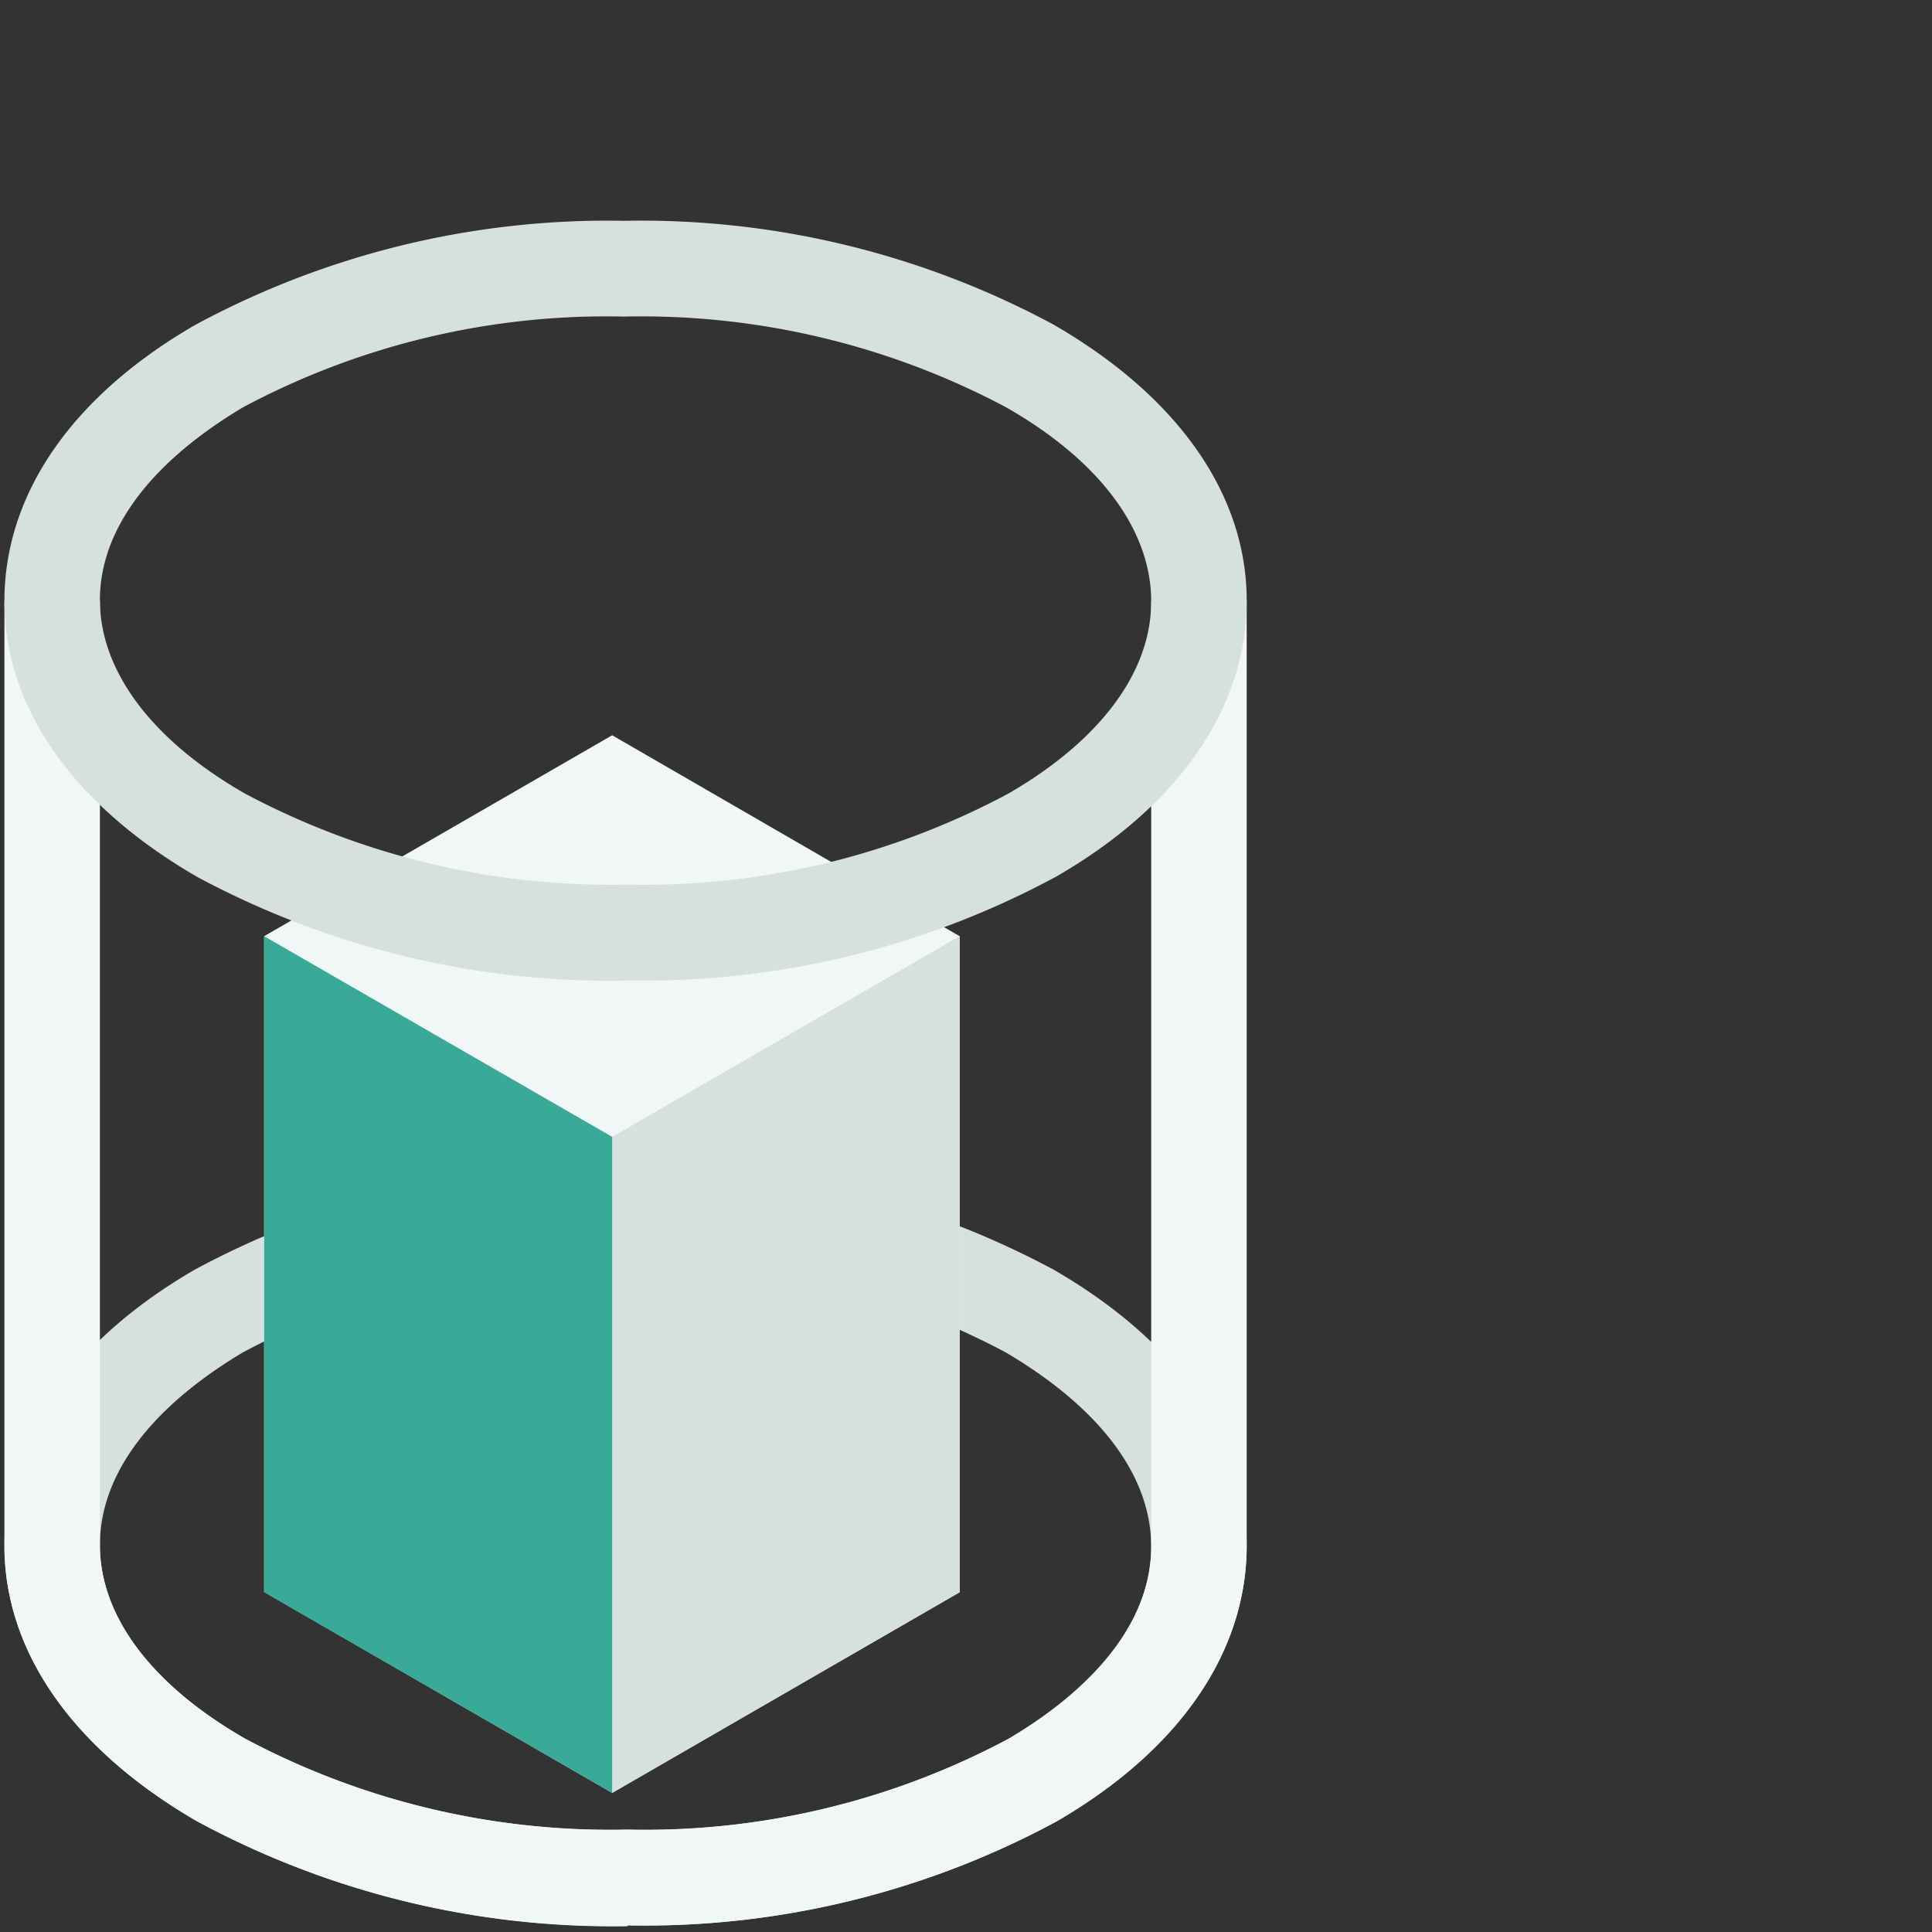
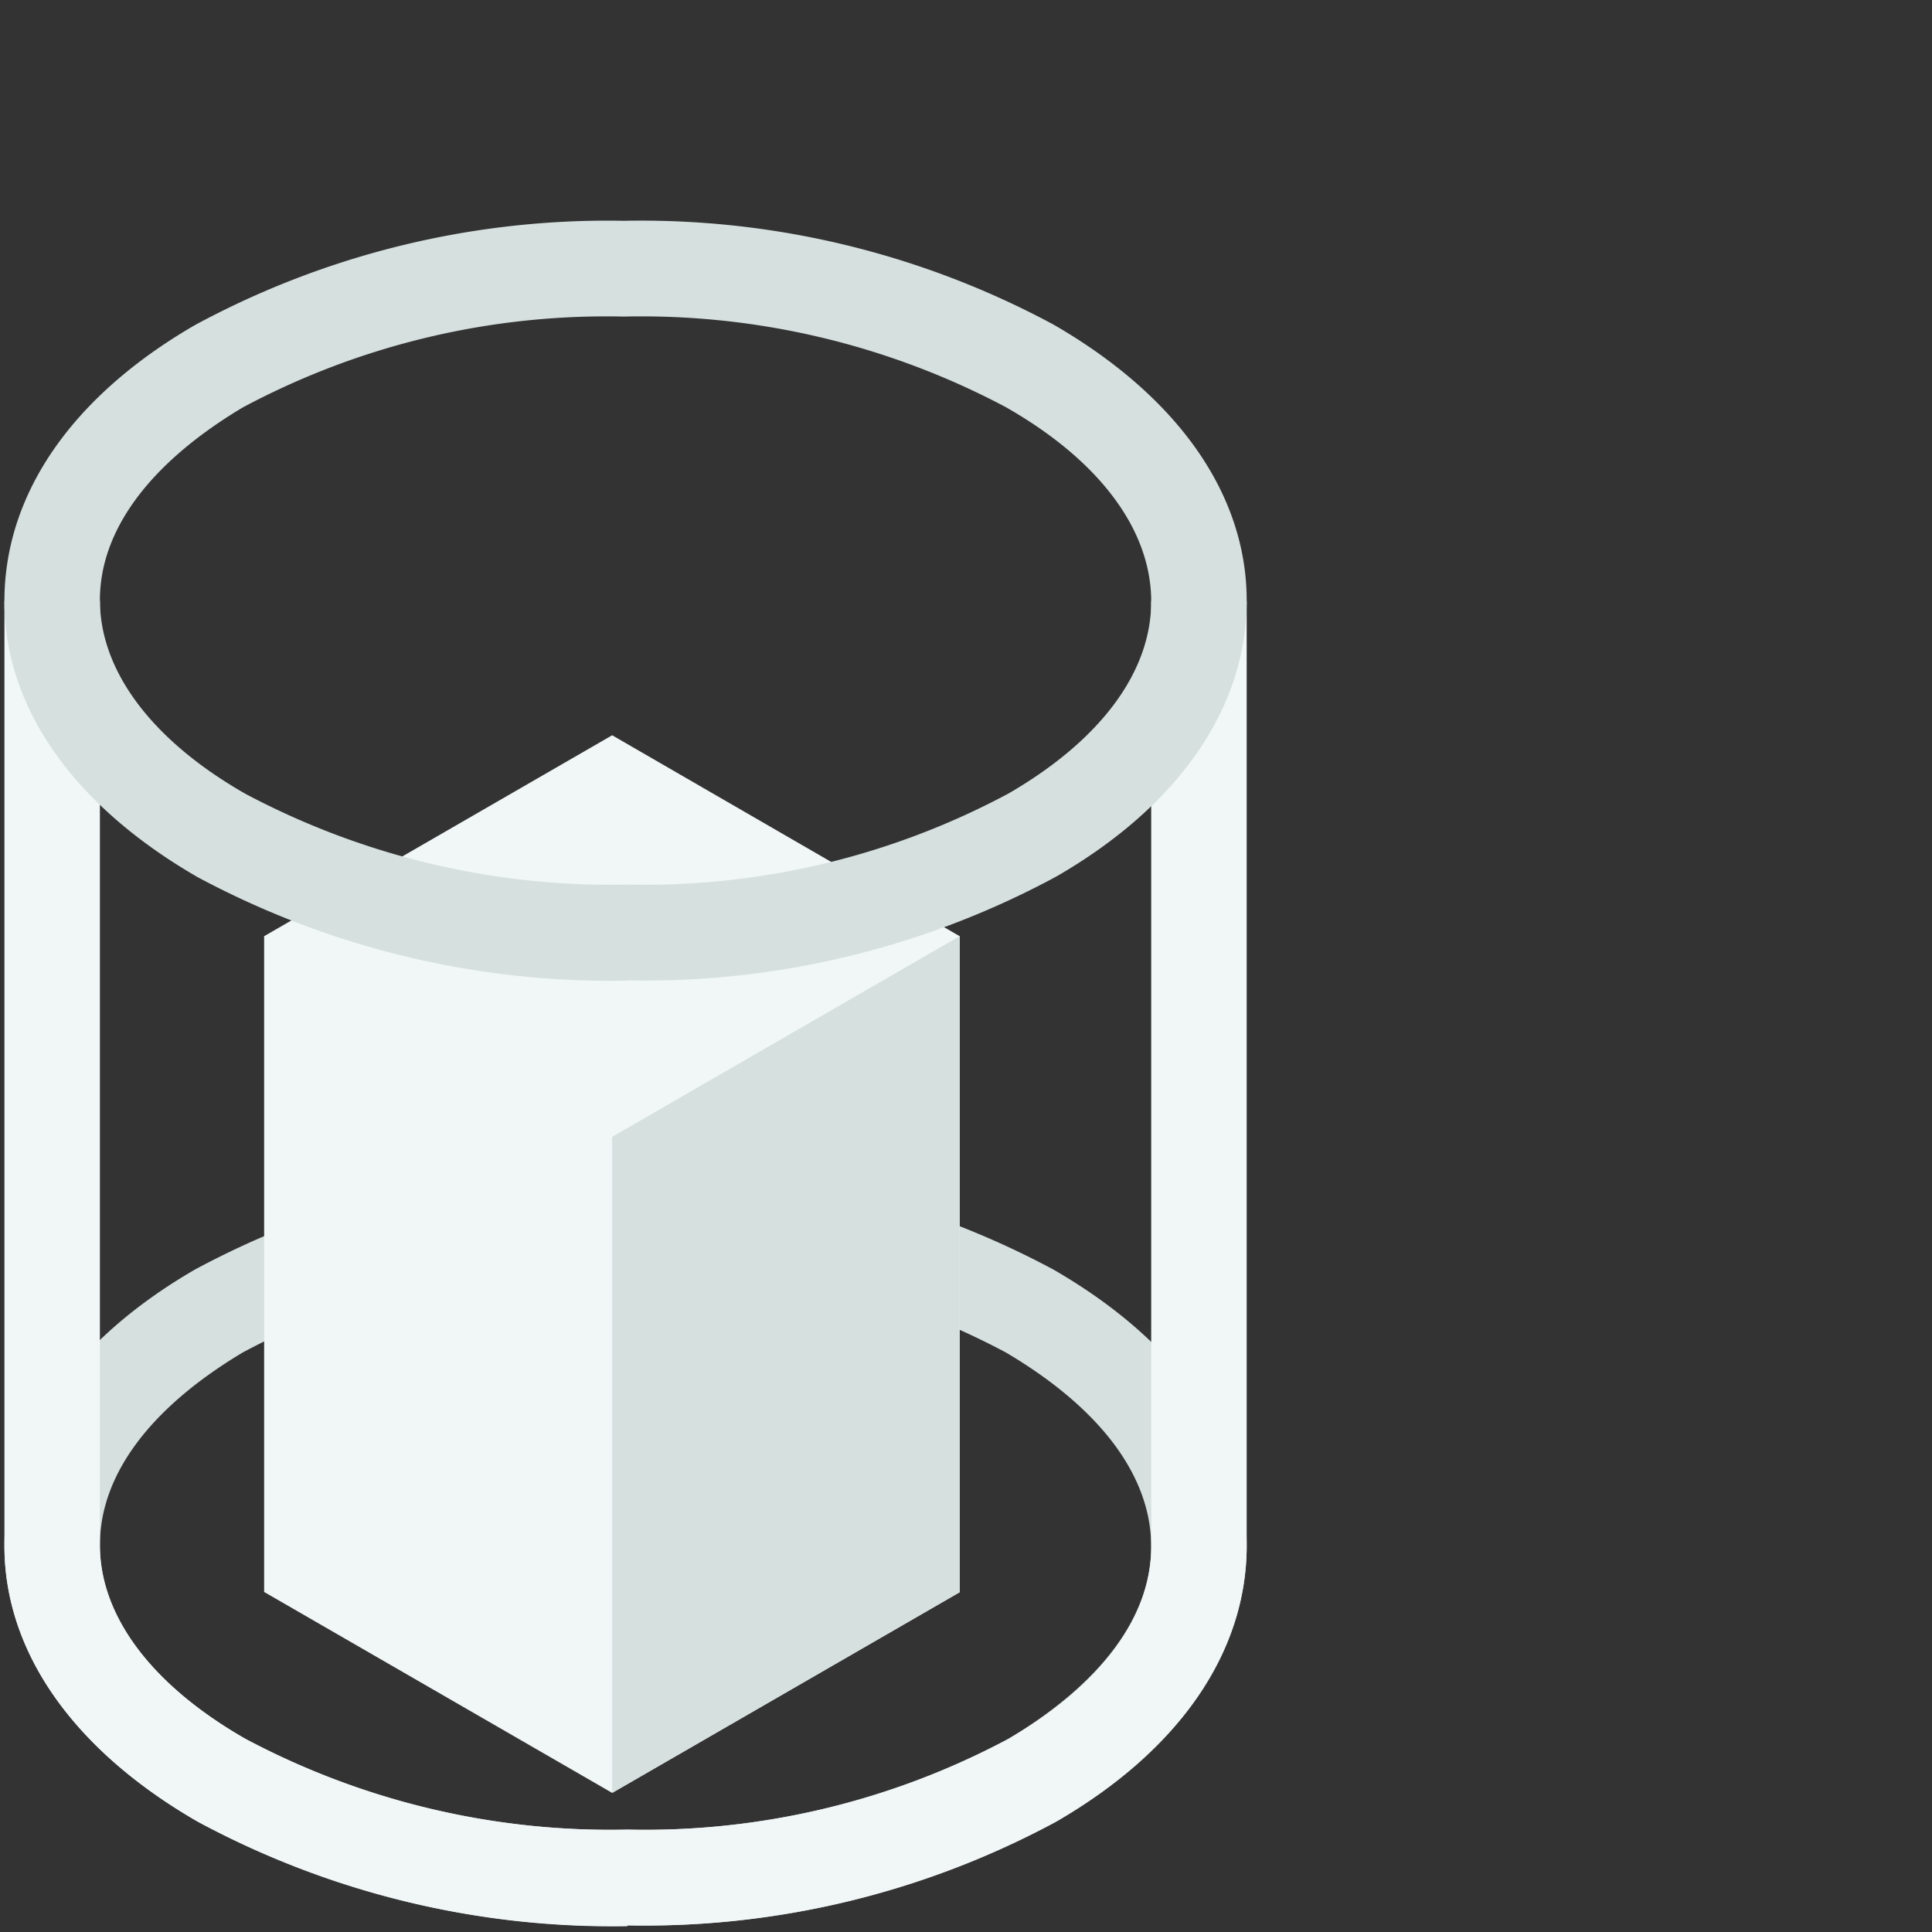
<svg xmlns="http://www.w3.org/2000/svg" id="Lager_1" data-name="Lager 1" viewBox="0 0 70 70">
  <rect x="0" y="0" width="70" height="70" fill="#333333" stroke="none" />
  <title>isolering-icon</title>
  <path d="M22.73,69.78A31.66,31.66,0,0,1,7.16,66c-4.49-2.59-7-6.14-7-10h0c0-3.86,2.43-7.41,6.9-10A31.42,31.42,0,0,1,22.6,42.25,31.63,31.63,0,0,1,38.17,46c4.49,2.59,7,6.14,7,10s-2.43,7.42-6.9,10a31.46,31.46,0,0,1-15.54,3.76ZM22.6,45.71A27.94,27.94,0,0,0,8.8,49c-3.35,2-5.19,4.44-5.18,7s1.89,5.07,5.27,7a28.18,28.18,0,0,0,13.84,3.29h0A28,28,0,0,0,36.54,63c3.35-2,5.19-4.44,5.17-7S39.83,51,36.44,49A28.16,28.16,0,0,0,22.6,45.71Z" fill="#d6e0df" />
  <polygon points="22.18 26.64 34.77 33.92 34.77 57.69 22.18 64.96 9.57 57.68 9.57 33.92 22.18 26.64" fill="#f1f6f6" />
  <polygon points="22.18 64.96 34.77 57.69 34.77 33.92 22.18 41.19 22.18 64.96" fill="#d6e0df" />
-   <polygon points="22.18 64.96 9.57 57.69 9.57 33.92 22.18 41.19 22.18 64.96" fill="#39aa97" />
  <path d="M22.73,69.79A31.66,31.66,0,0,1,7.16,66c-4.49-2.59-7-6.14-7-10V21.77H3.62V56c0,2.57,1.89,5.06,5.27,7a28.08,28.08,0,0,0,13.84,3.29h0A27.9,27.9,0,0,0,36.54,63c3.35-1.95,5.19-4.43,5.17-7V21.77h3.46V56c0,3.85-2.43,7.4-6.9,10a31.35,31.35,0,0,1-15.54,3.76Z" fill="#f1f6f6" />
  <path d="M22.73,35.53A31.66,31.66,0,0,1,7.16,31.78c-4.49-2.59-7-6.14-7-10h0c0-3.86,2.43-7.41,6.9-10A31.42,31.42,0,0,1,22.6,8a31.52,31.52,0,0,1,15.57,3.76c4.49,2.59,7,6.14,7,10s-2.43,7.42-6.9,10a31.35,31.35,0,0,1-15.54,3.76ZM22.6,11.47A27.94,27.94,0,0,0,8.8,14.76c-3.35,2-5.19,4.44-5.18,7s1.89,5.07,5.27,7a28.18,28.18,0,0,0,13.84,3.29h0a27.9,27.9,0,0,0,13.81-3.3c3.35-1.94,5.19-4.43,5.17-7s-1.88-5.07-5.27-7A28.16,28.16,0,0,0,22.6,11.47Z" fill="#d6e0df" />
</svg>